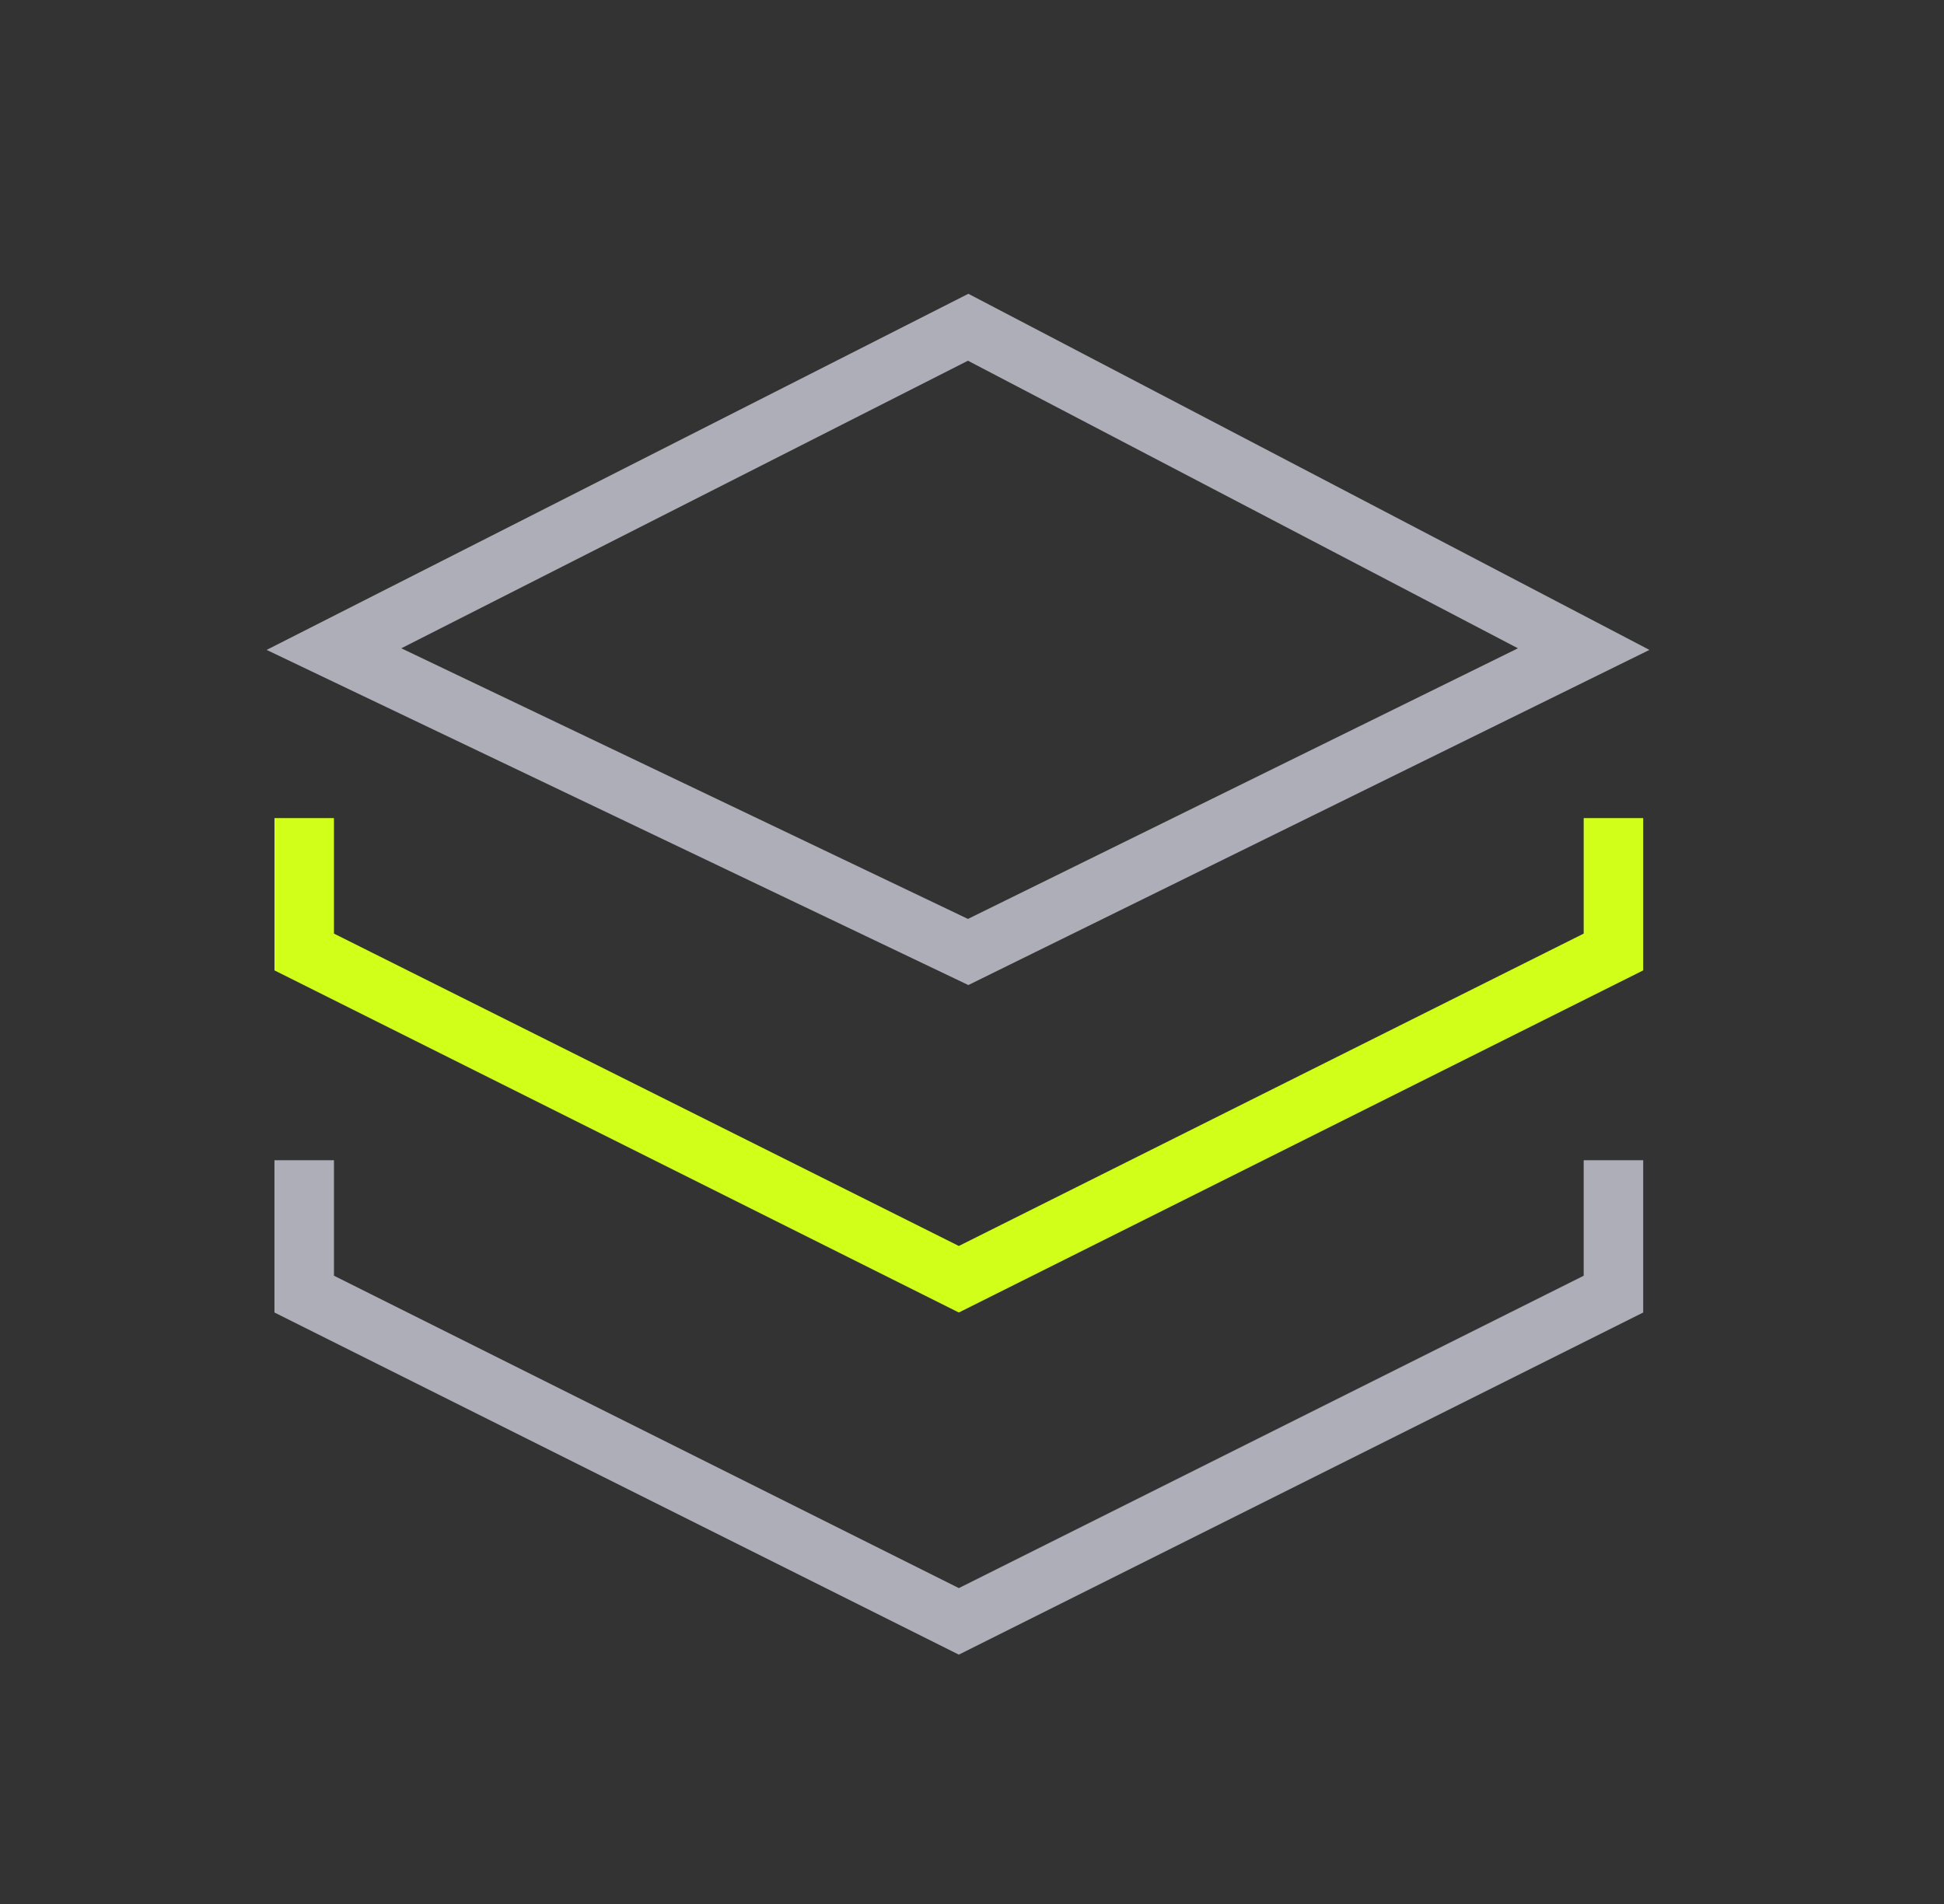
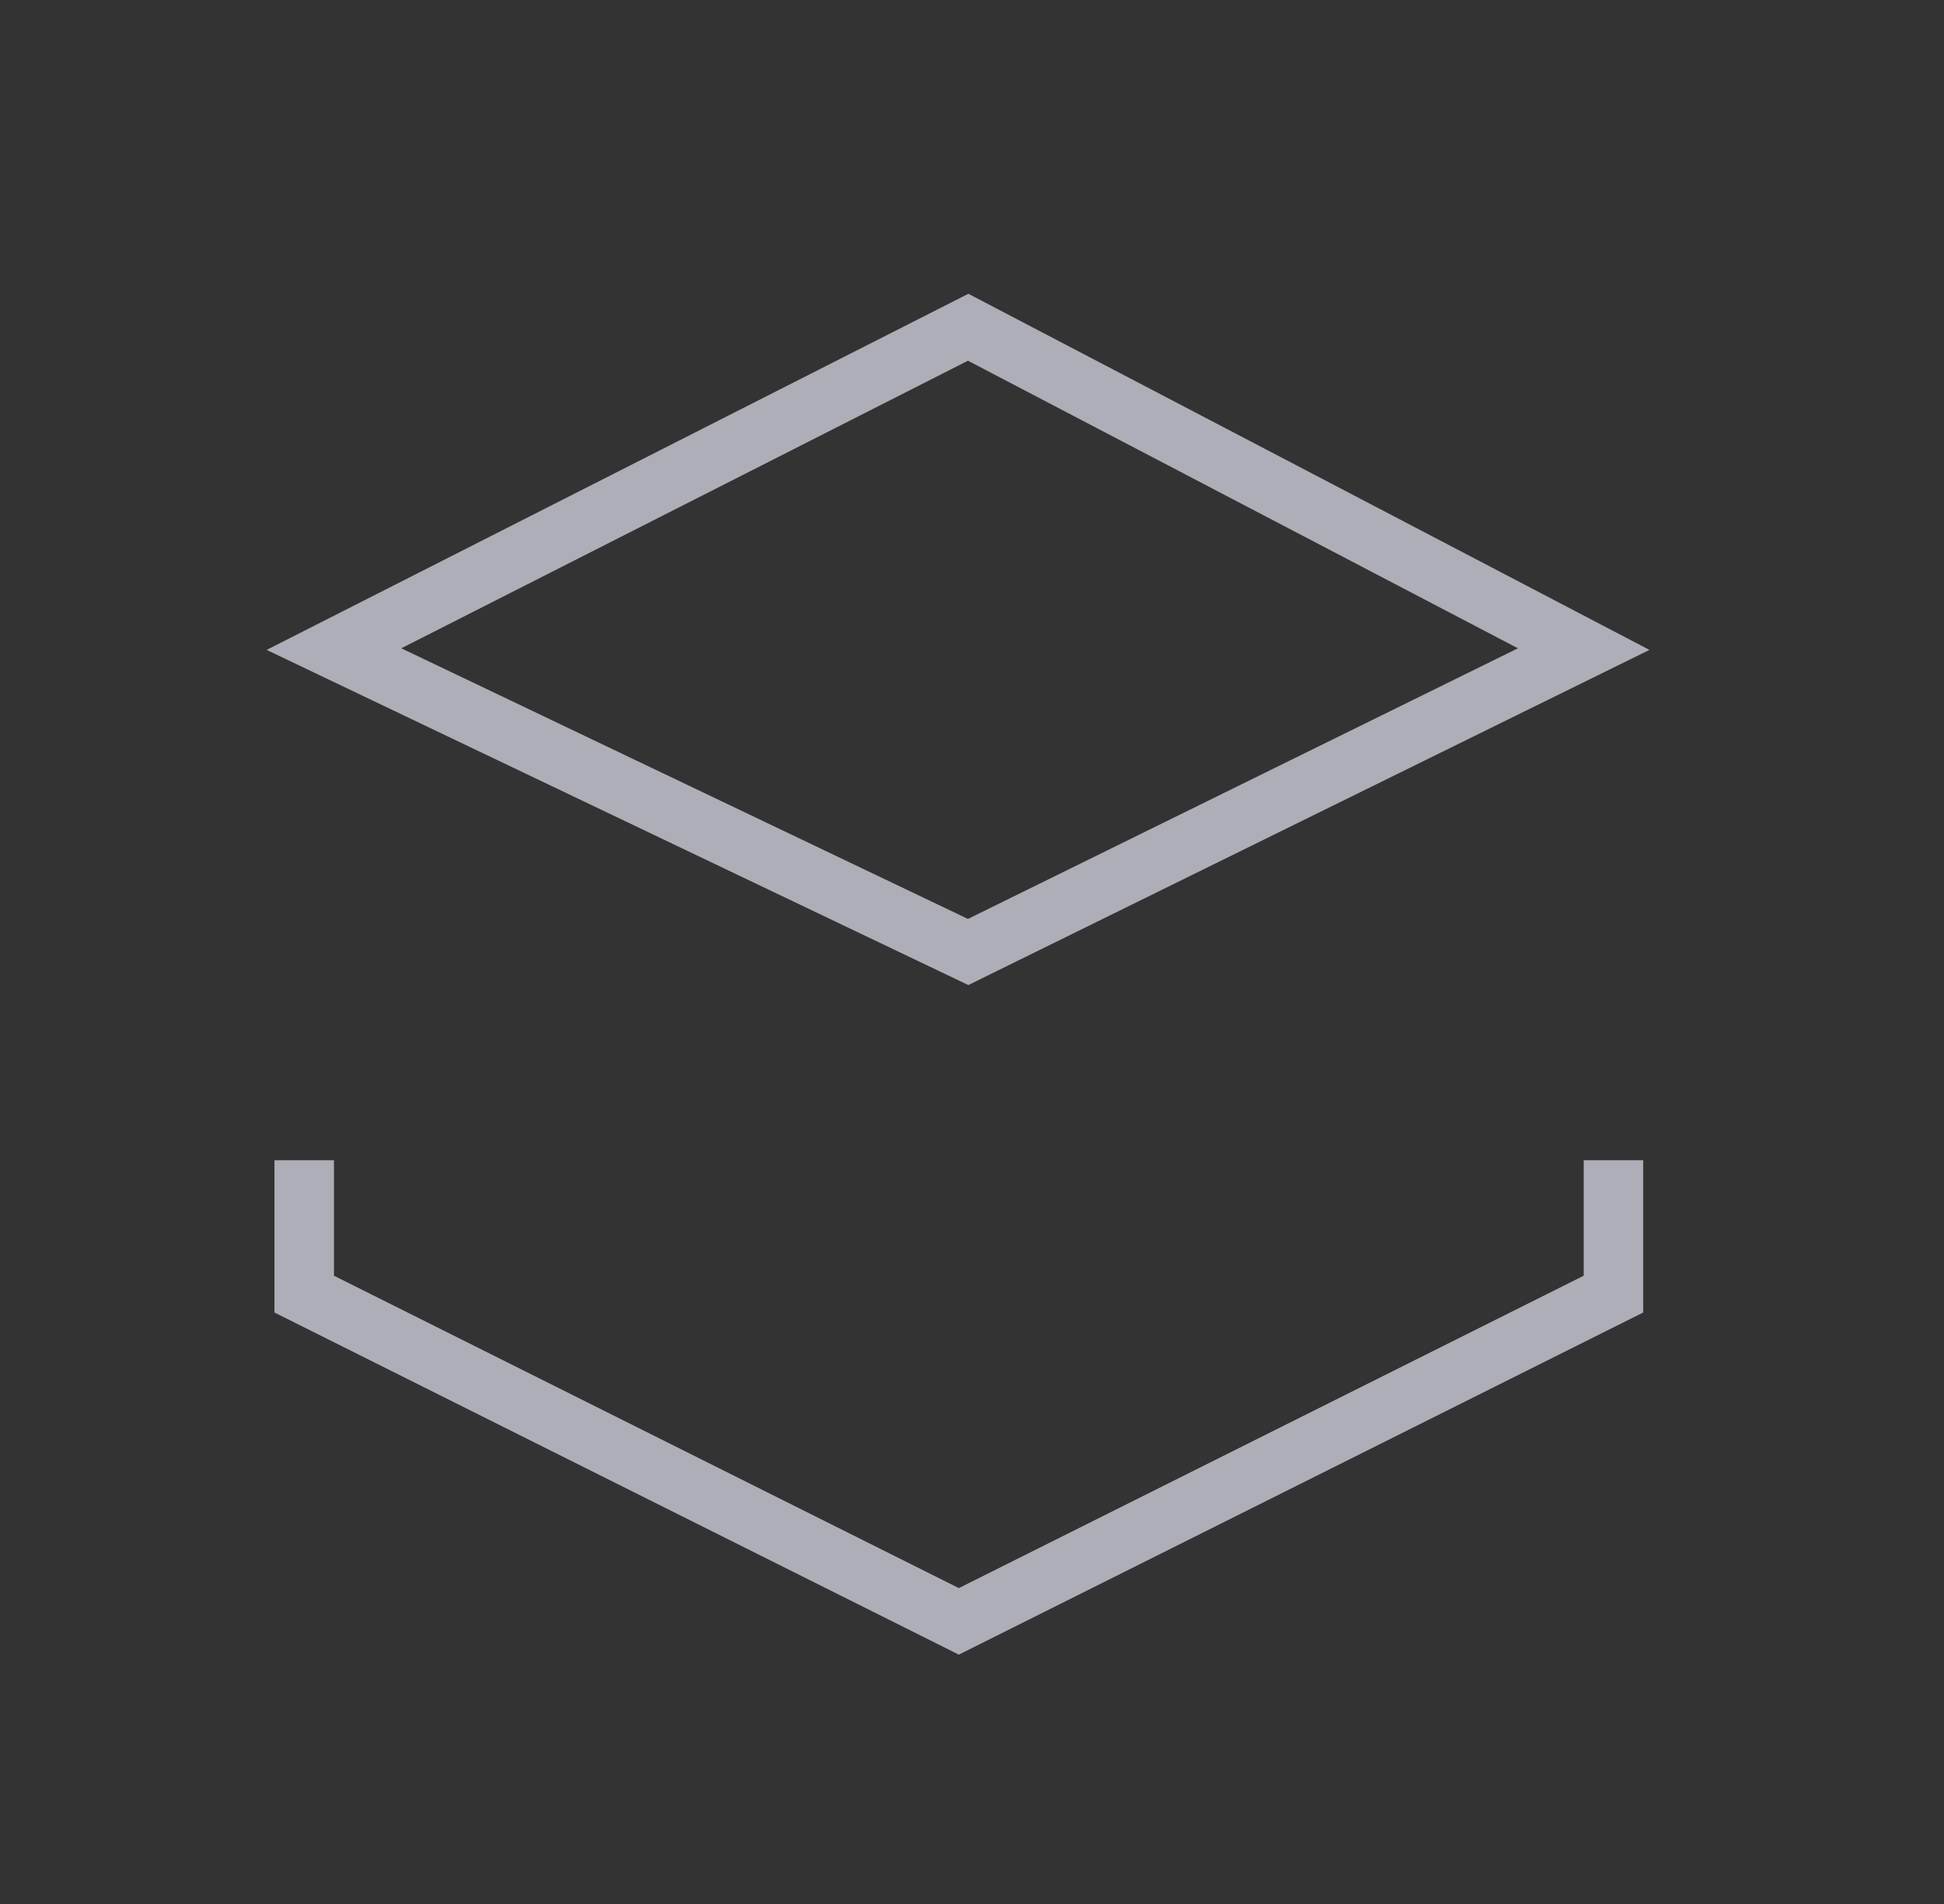
<svg xmlns="http://www.w3.org/2000/svg" width="49" height="48" viewBox="0 0 49 48" fill="none">
  <rect x="0" y="0" width="49" height="48" fill="#333333" stroke="none" />
  <g clip-path="url(#clip0_18086_5018)">
-     <path d="M7.668 21.375L7.668 24L24.168 32.25L40.668 24V21.375" stroke="#D1FF19" stroke-width="1.5" stroke-linecap="square" />
    <path d="M7.668 30L7.668 32.625L24.168 40.875L40.668 32.625V30" stroke="#AEAEB8" stroke-width="1.5" stroke-linecap="square" />
    <path d="M8.418 16.364L24.403 8.25L39.918 16.364L24.403 24L8.418 16.364Z" stroke="#AEAEB8" stroke-width="1.5" stroke-linecap="square" />
  </g>
  <defs>
    <clipPath id="clip0_18086_5018">
      <rect width="36" height="36" fill="white" transform="translate(6.168 6)" />
    </clipPath>
  </defs>
</svg>